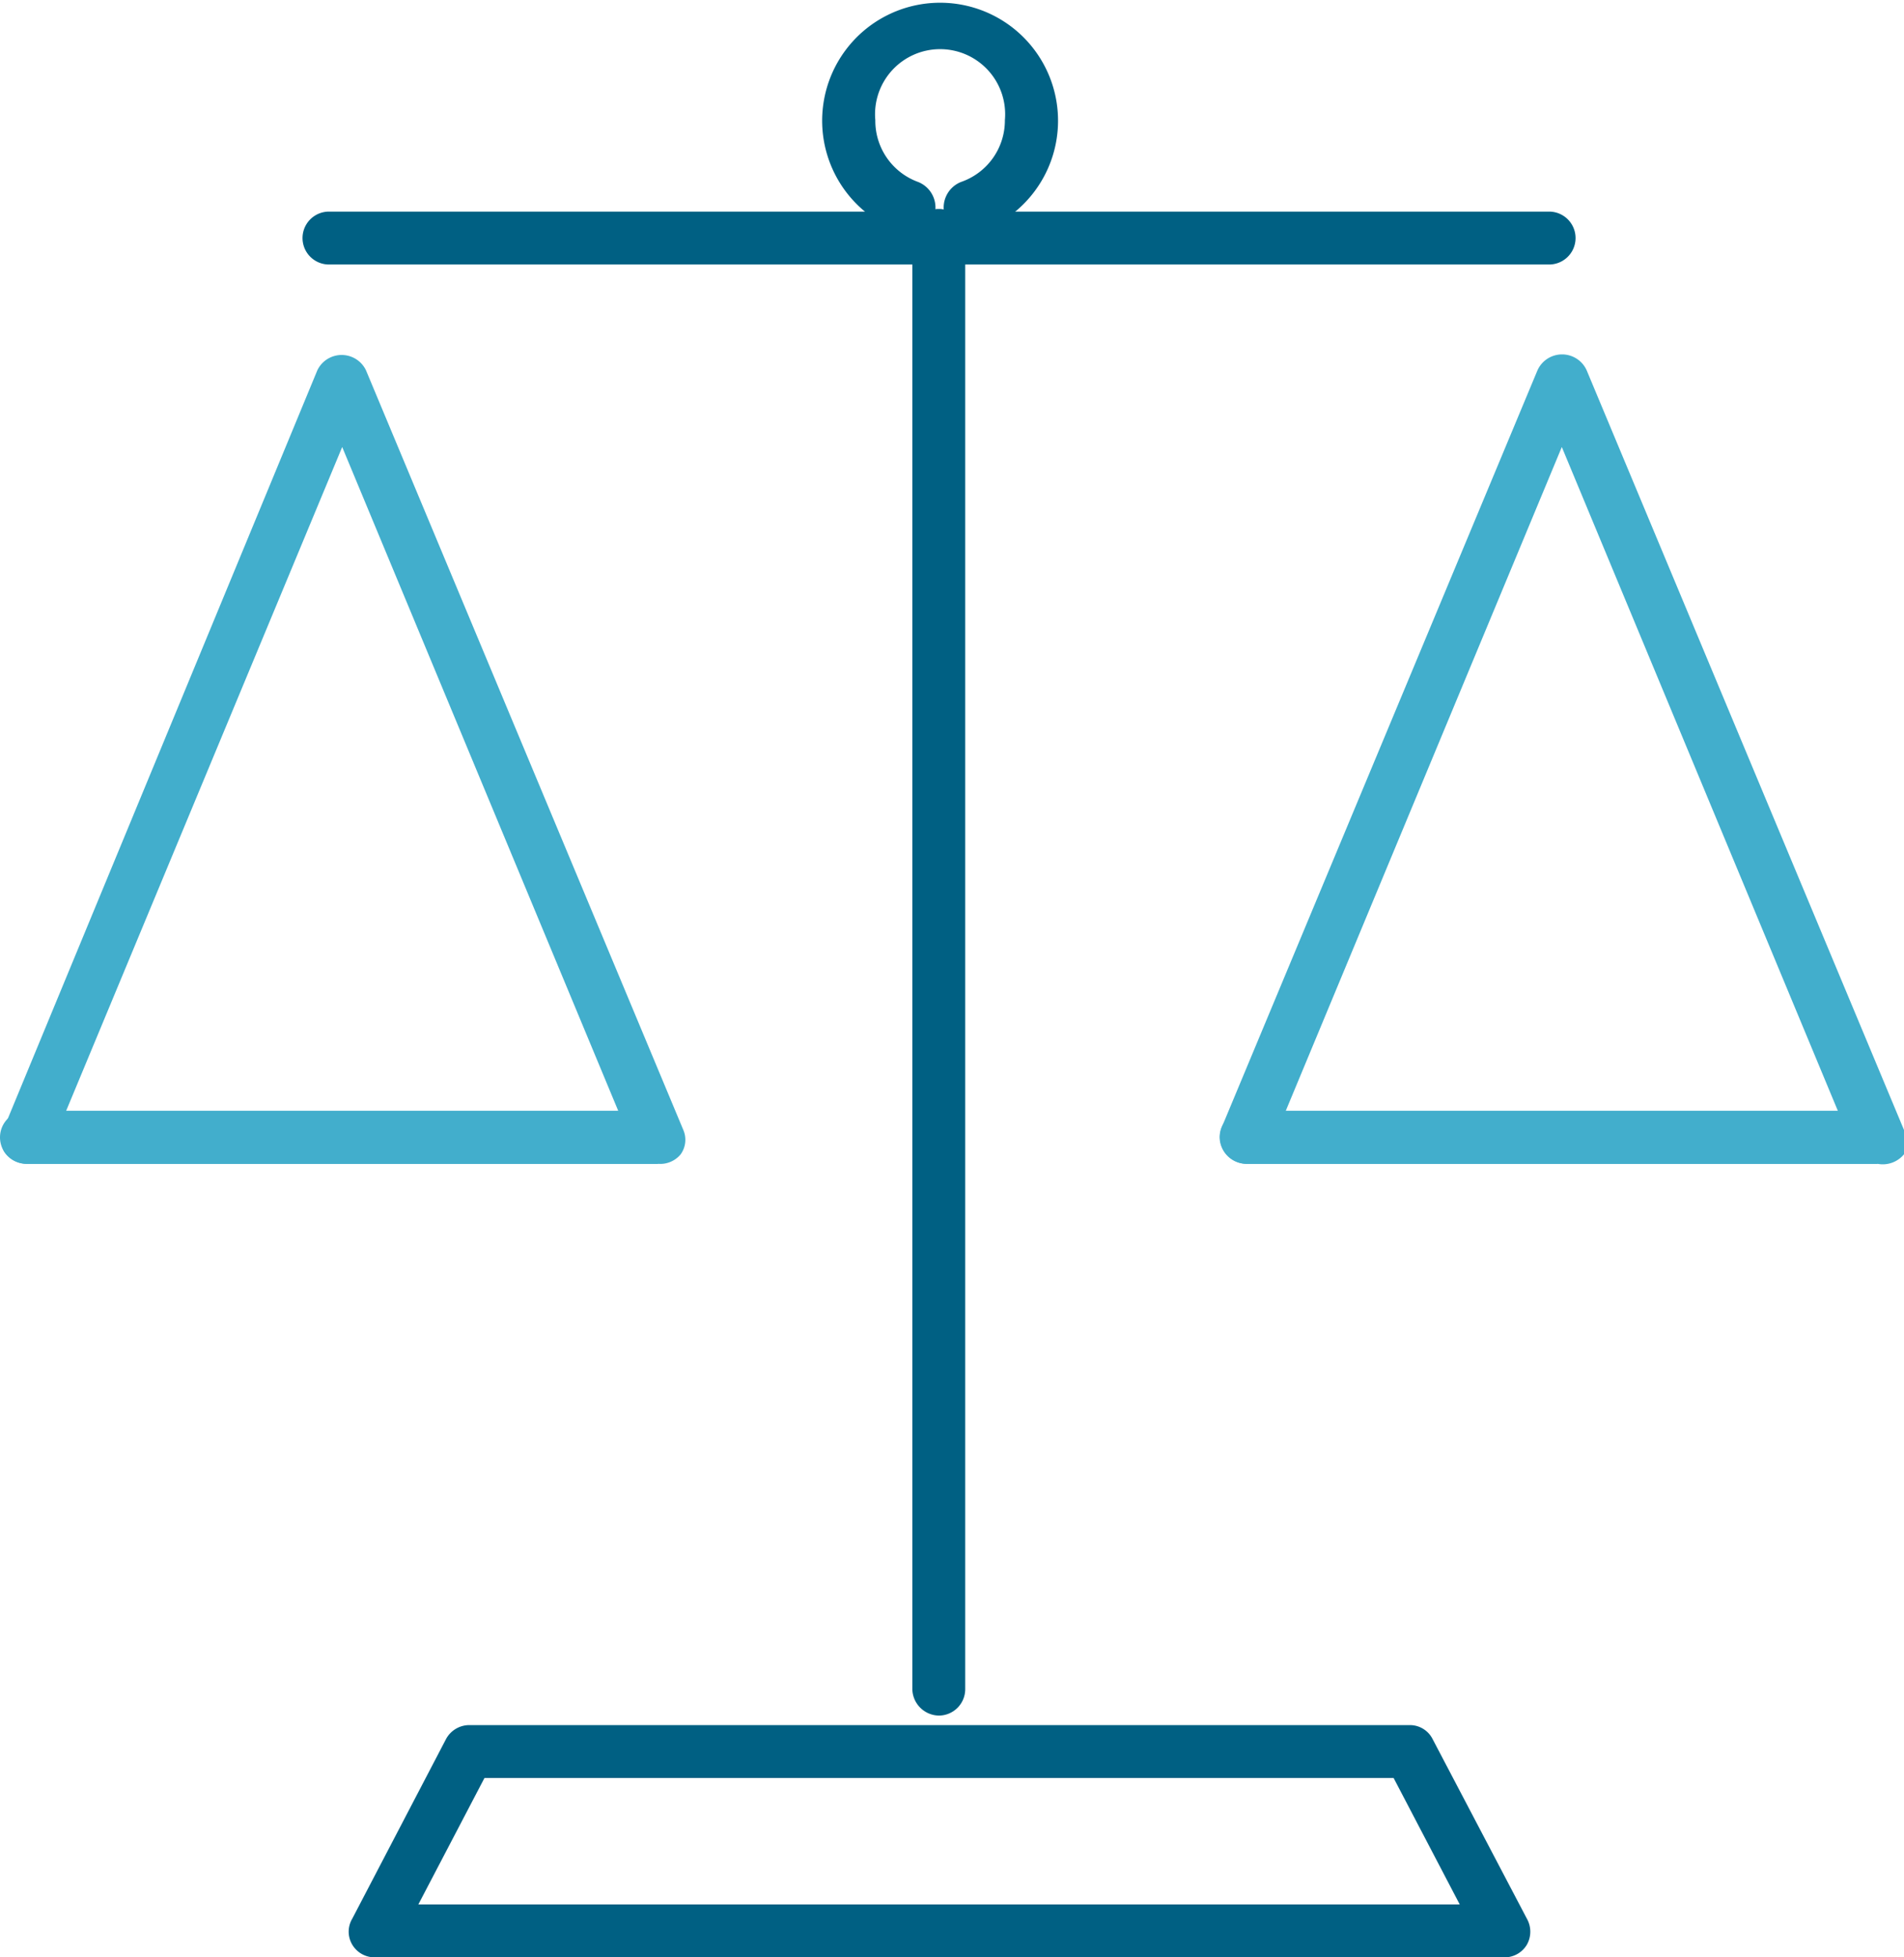
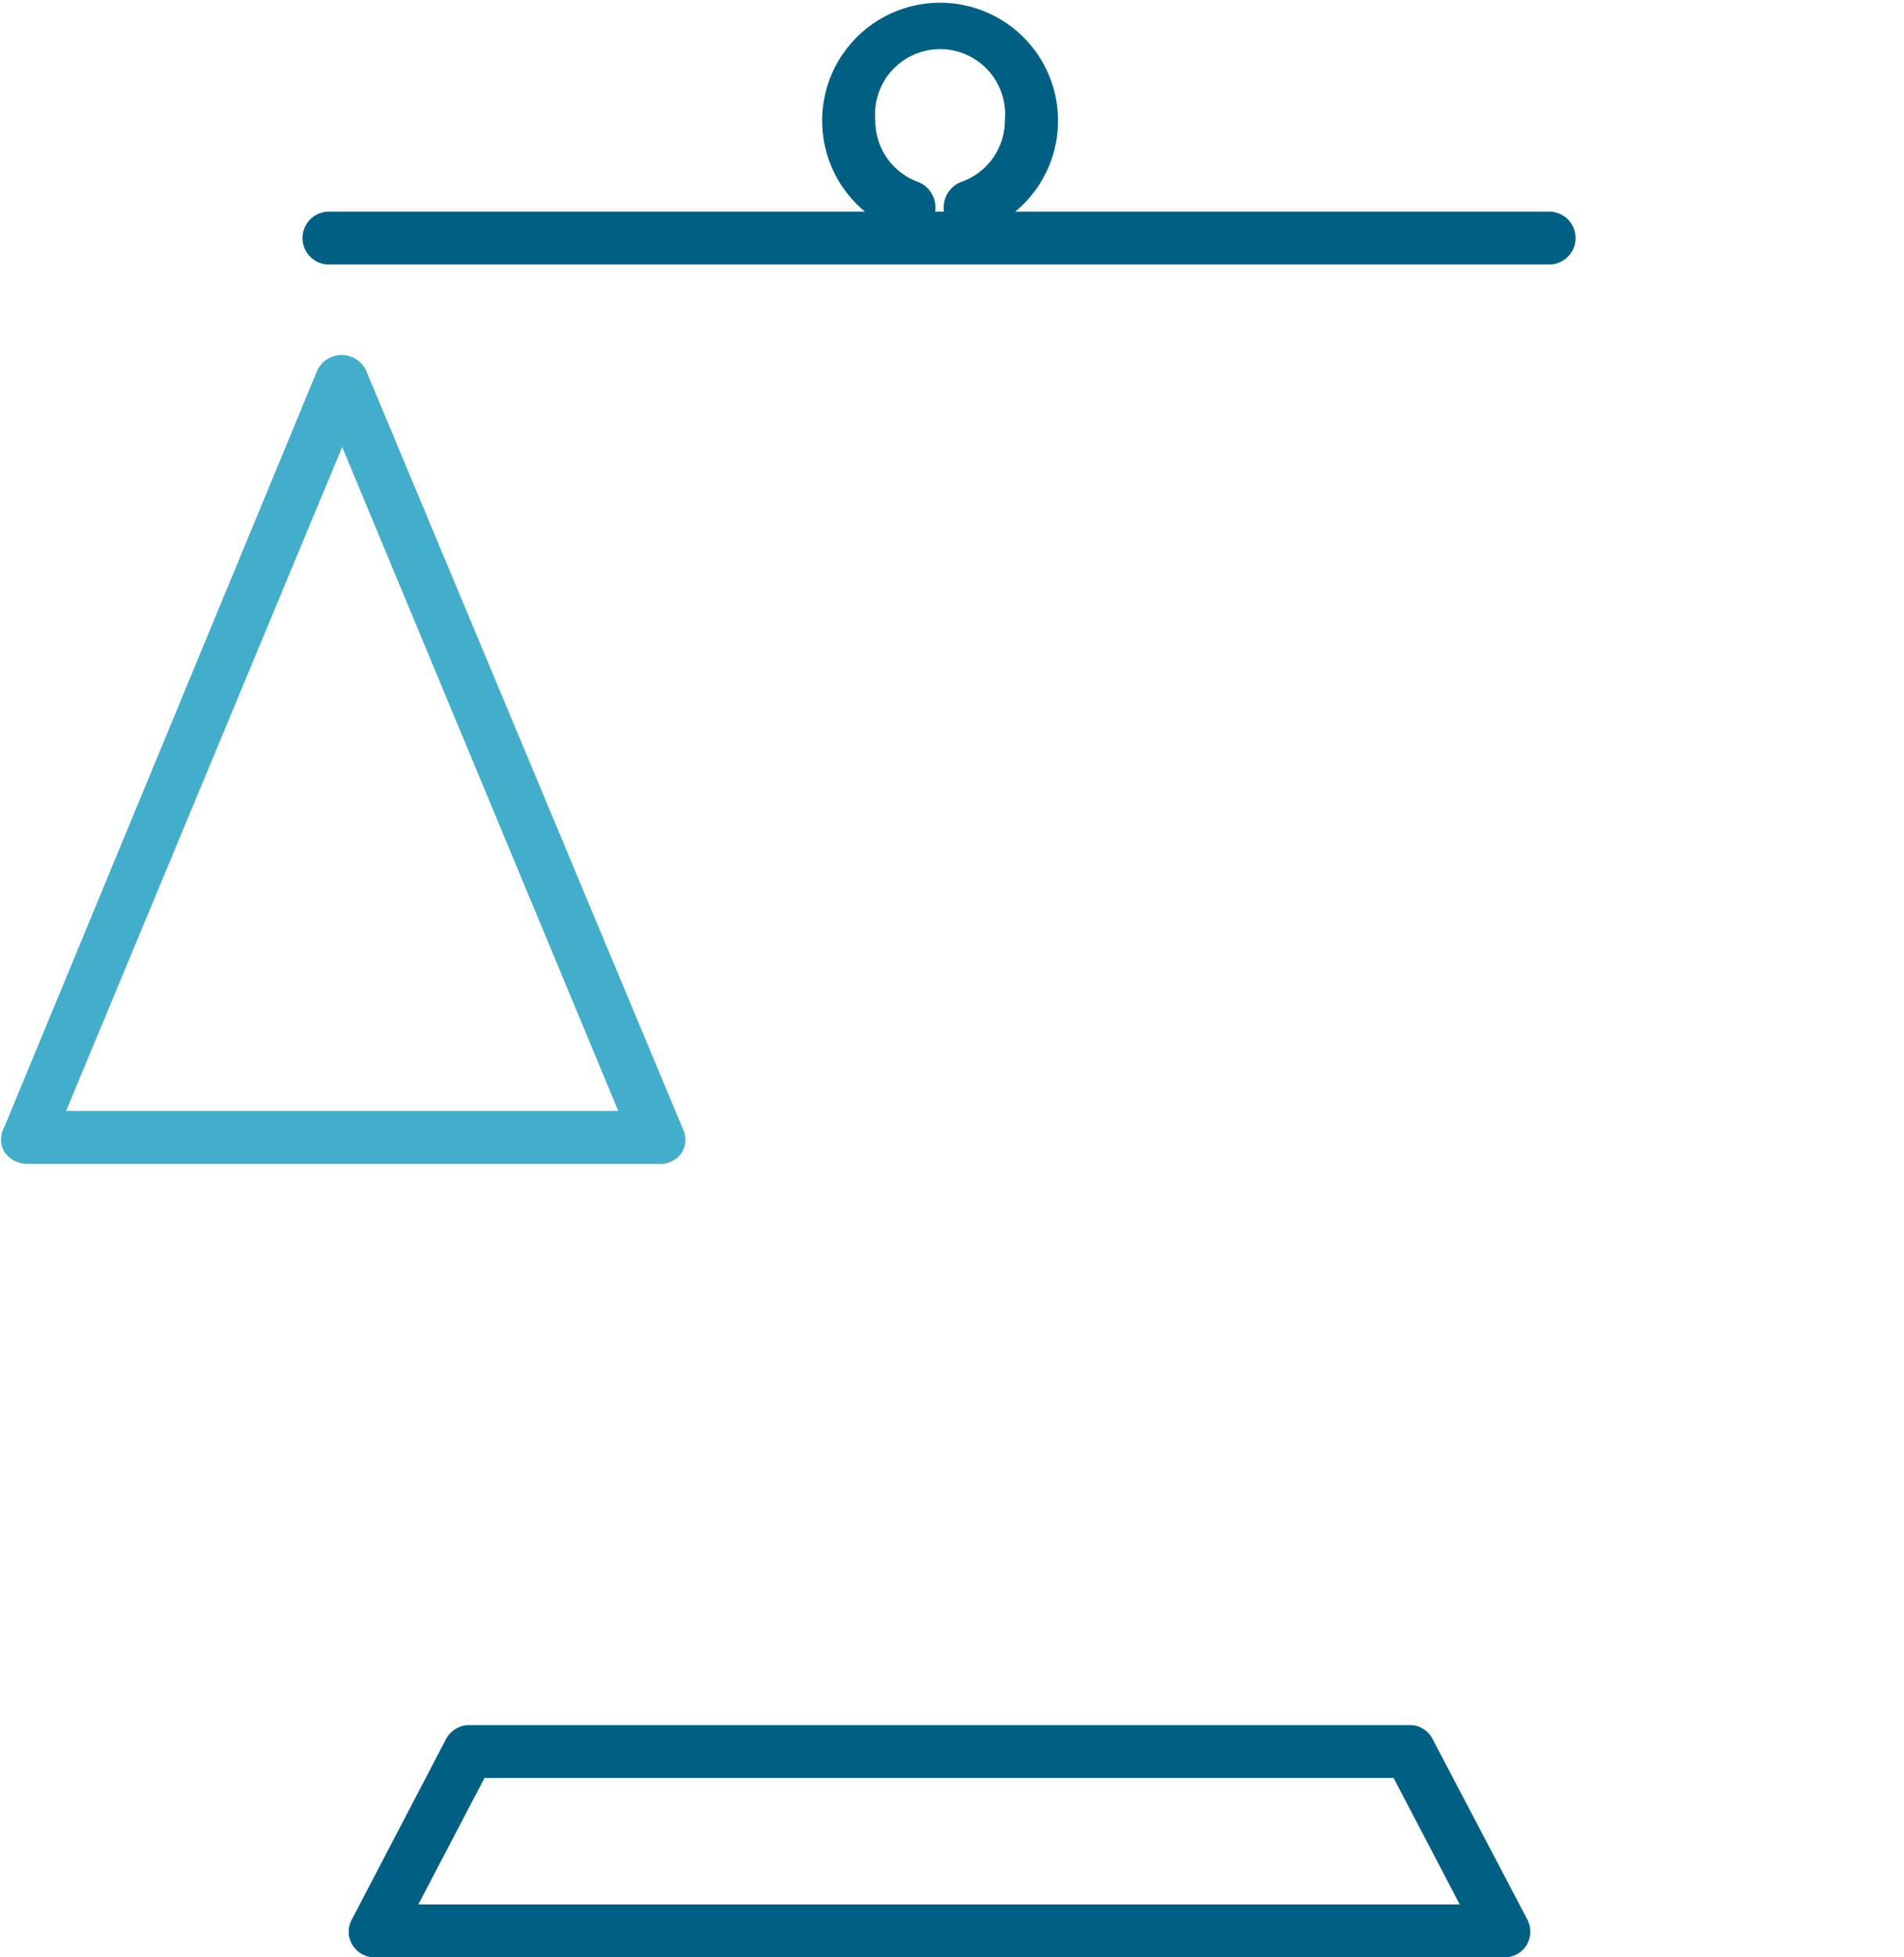
<svg xmlns="http://www.w3.org/2000/svg" viewBox="0 0 36 37">
  <defs>
    <style>.cls-1{fill:#42aecc}.cls-2{fill:#006083}</style>
  </defs>
  <g id="Calque_2" data-name="Calque 2">
    <g id="Calque_1-2" data-name="Calque 1">
      <path class="cls-1" d="M12.44 22H.5a.52.52 0 0 1-.42-.23.47.47 0 0 1 0-.46L6 7a.51.51 0 0 1 .92 0l6 14.36a.47.47 0 0 1-.05.46.5.5 0 0 1-.43.18zM1.25 21h10.44L6.47 8.45z" />
-       <path class="cls-1" d="M12.44 22H.5a.5.5 0 0 1-.5-.5.5.5 0 0 1 .5-.5h11.94zM35.5 22H23.56a.51.51 0 0 1-.46-.69L29.07 7A.51.51 0 0 1 30 7l6 14.36a.47.47 0 0 1 0 .46.52.52 0 0 1-.5.18zm-11.19-1h10.44L29.53 8.45z" />
-       <path class="cls-1" d="M35.5 22H23.56a.51.51 0 0 1-.5-.5.5.5 0 0 1 .5-.5H35.5z" />
      <path class="cls-2" d="M28.43 37H7.08a.49.49 0 0 1-.42-.24.48.48 0 0 1 0-.49l1.77-3.39a.5.5 0 0 1 .45-.27h17.77a.48.48 0 0 1 .44.27l1.78 3.39a.5.5 0 0 1 0 .49.49.49 0 0 1-.44.24zM7.91 36H27.6l-1.25-2.39H9.16zM18.34 4.41a.51.51 0 0 1-.47-.32.52.52 0 0 1 .3-.65A1.23 1.23 0 0 0 19 2.27a1.23 1.23 0 1 0-2.45 0 1.23 1.23 0 0 0 .81 1.17.52.52 0 0 1 .3.65.5.5 0 0 1-.64.29 2.23 2.23 0 1 1 1.51 0 .47.47 0 0 1-.19.03z" />
      <path class="cls-2" d="M29.29 5H6.22a.5.5 0 0 1 0-1h23.07a.5.5 0 0 1 0 1z" />
-       <path class="cls-2" d="M17.75 32.43a.51.51 0 0 1-.5-.5V4.45a.5.5 0 0 1 .5-.5.5.5 0 0 1 .5.5v27.48a.5.5 0 0 1-.5.5z" />
    </g>
  </g>
</svg>